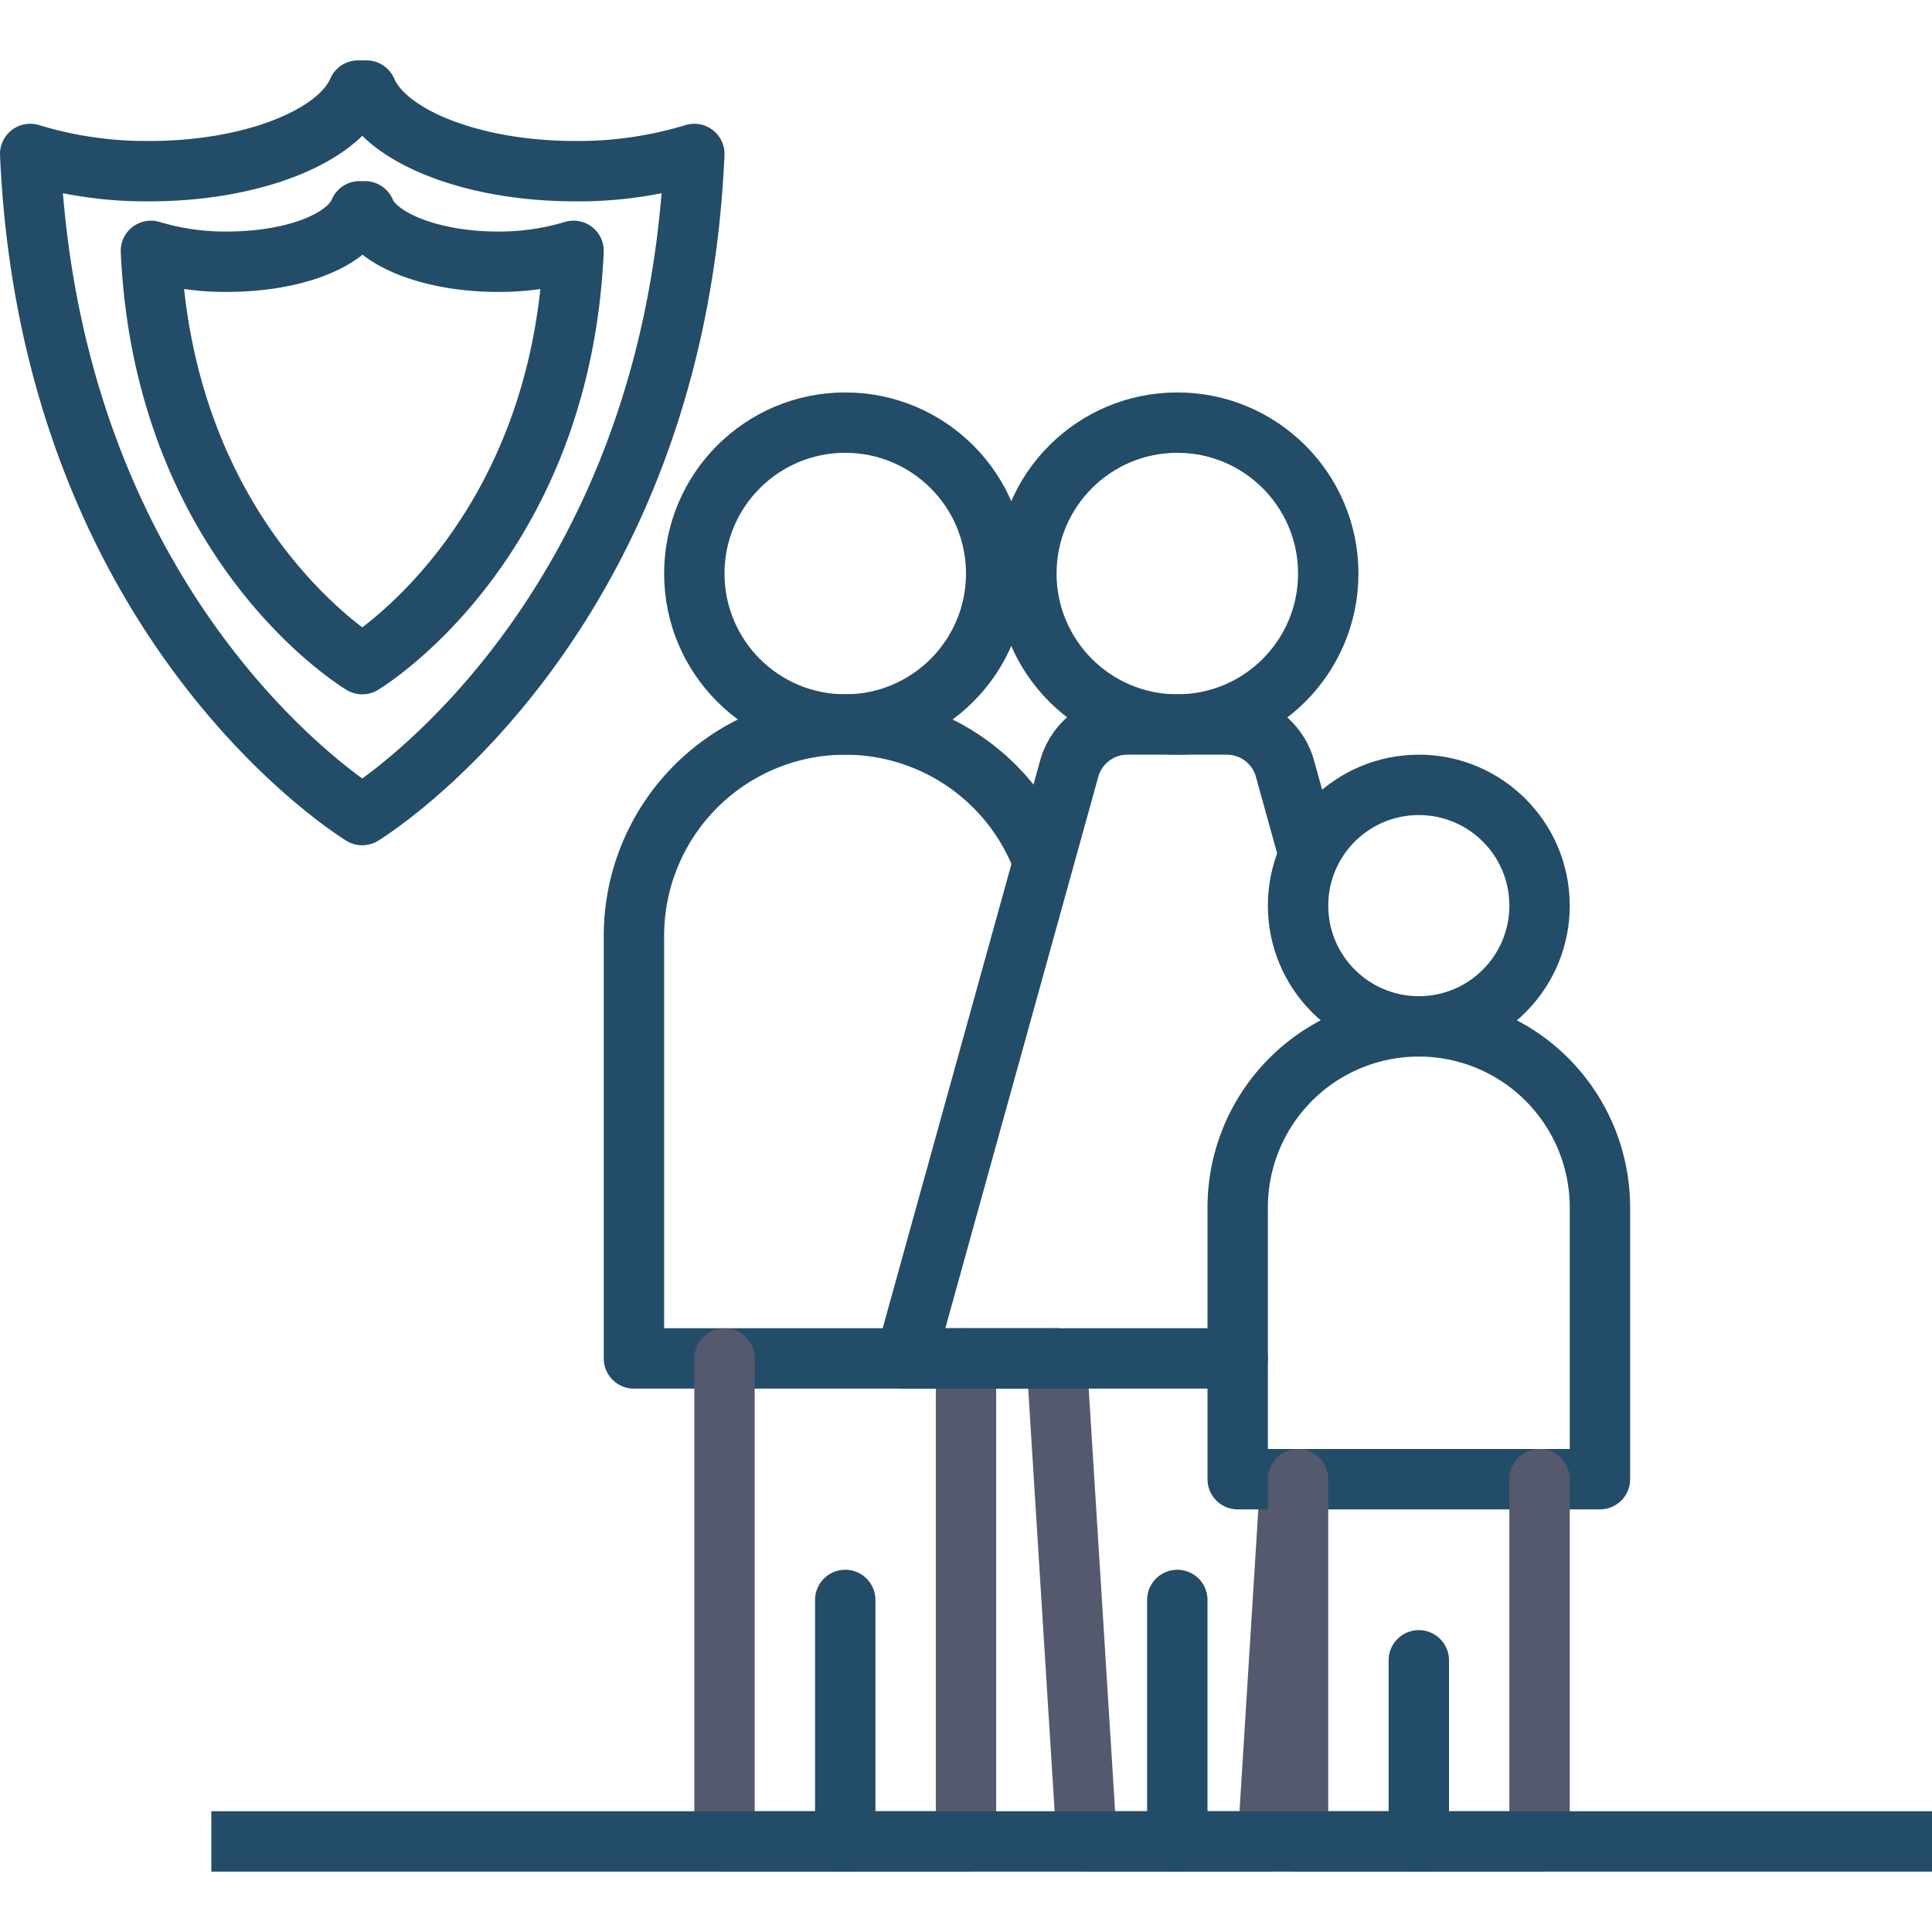
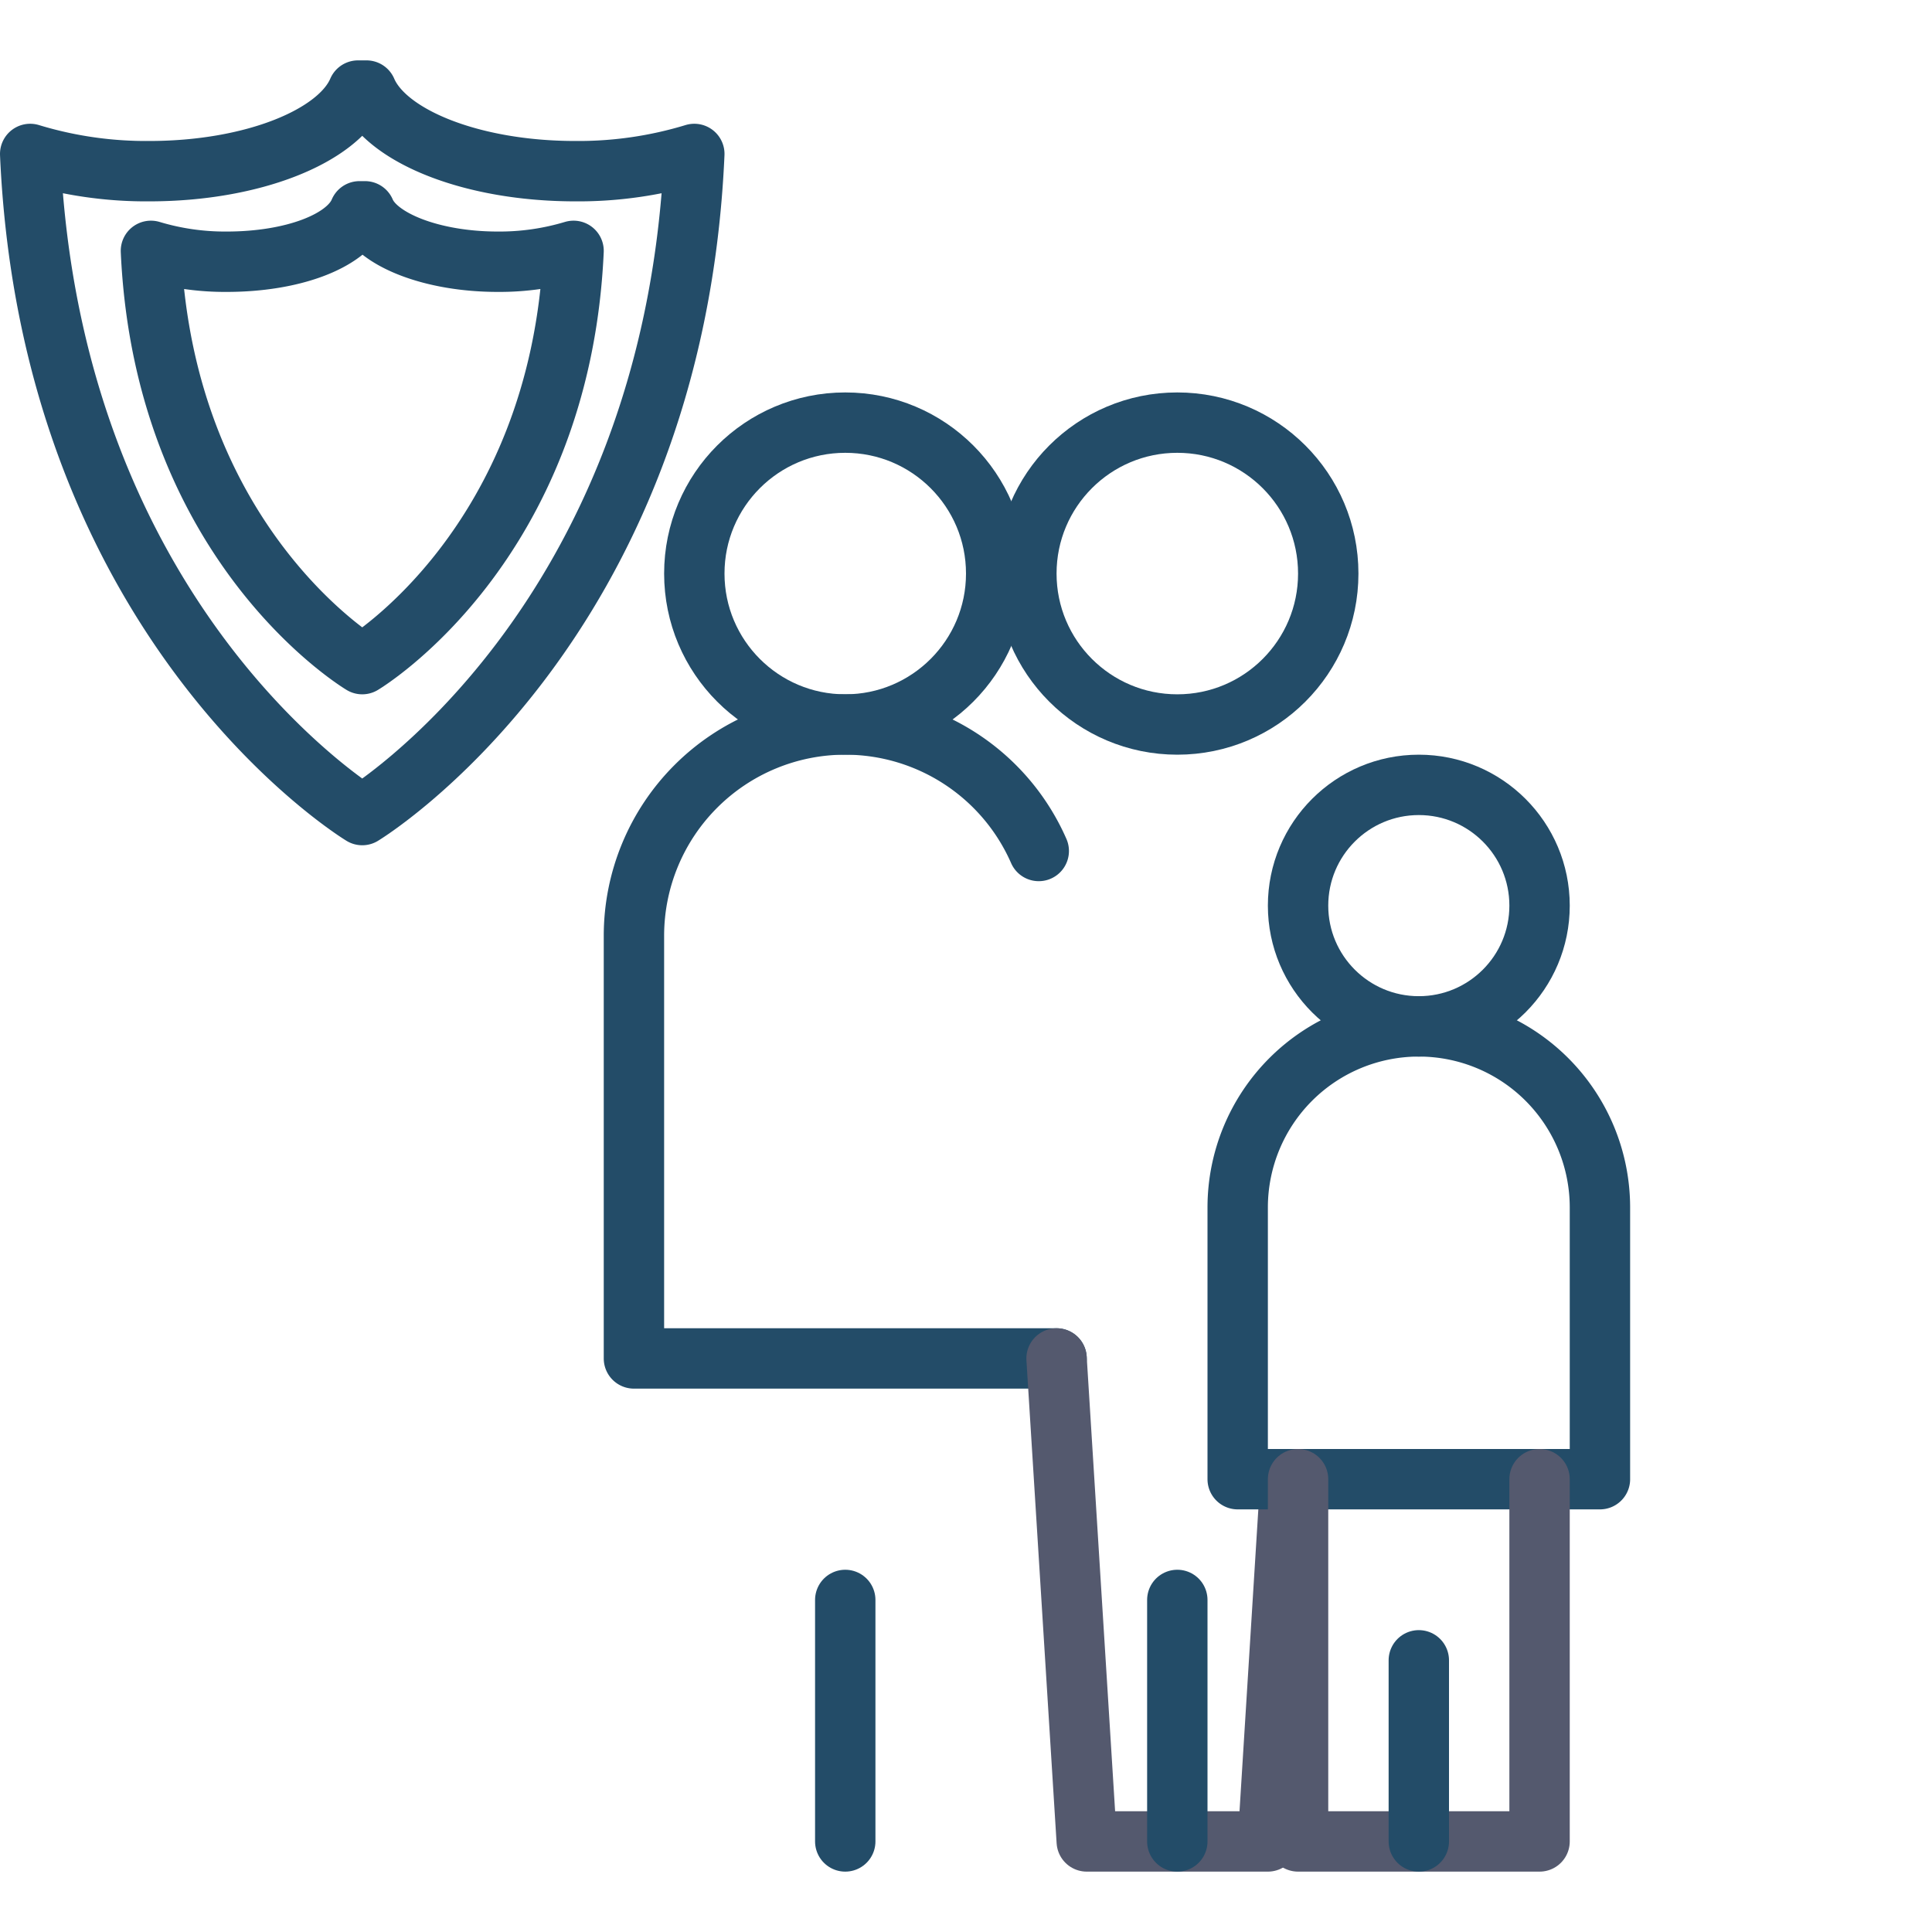
<svg xmlns="http://www.w3.org/2000/svg" viewBox="0 0 64 64" id="familyassurance">
  <path fill="none" stroke="#234c68" stroke-linecap="round" stroke-linejoin="round" stroke-width="2" d="M19.05,5.67c-3.41,0-6.26-1.15-6.91-2.67h-.28c-.65,1.52-3.5,2.67-6.91,2.67A13.16,13.16,0,0,1,1,5.1C1.69,20.77,12,27,12,27S22.31,20.77,23,5.1A13.16,13.16,0,0,1,19.05,5.67Z" class="colorStroke54596e svgStroke" />
  <path fill="none" stroke="#234c68" stroke-linecap="round" stroke-linejoin="round" stroke-width="2" d="M16.49 8.67c-2.17 0-4-.72-4.4-1.67h-.18c-.42 1-2.23 1.67-4.4 1.67A8.51 8.51 0 0 1 5 8.31C5.44 18.1 12 22 12 22s6.56-3.9 7-13.69A8.51 8.51 0 0 1 16.49 8.67zM35 45H21V31a7 7 0 0 1 7-7h0a7 7 0 0 1 6.41 4.19" class="colorStroke54596e svgStroke" />
-   <polyline fill="none" stroke="#54596e" stroke-linecap="round" stroke-linejoin="round" stroke-width="2" points="32 45 32 61 24 61 24 45" />
  <circle cx="28" cy="19" r="5" fill="none" stroke="#234c68" stroke-linecap="round" stroke-linejoin="round" stroke-width="2" class="colorStroke54596e svgStroke" />
  <polyline fill="none" stroke="#54596e" stroke-linecap="round" stroke-linejoin="round" stroke-width="2" points="42.7 49.77 42 61 36 61 35 45" />
  <circle cx="39" cy="19" r="5" fill="none" stroke="#234c68" stroke-linecap="round" stroke-linejoin="round" stroke-width="2" class="colorStroke54596e svgStroke" />
-   <path fill="none" stroke="#234c68" stroke-linecap="round" stroke-linejoin="round" stroke-width="2" d="M43.27,28l-.69-2.49A2,2,0,0,0,40.65,24h-3.3a2,2,0,0,0-1.93,1.46L30,45H41" class="colorStroke54596e svgStroke" />
  <line x1="39" x2="39" y1="53" y2="61" fill="none" stroke="#234c68" stroke-linecap="round" stroke-linejoin="round" stroke-width="2" class="colorStroke54596e svgStroke" />
  <line x1="28" x2="28" y1="53" y2="61" fill="none" stroke="#234c68" stroke-linecap="round" stroke-linejoin="round" stroke-width="2" class="colorStroke54596e svgStroke" />
  <path fill="none" stroke="#234c68" stroke-linecap="round" stroke-linejoin="round" stroke-width="2" d="M47,34h0a6,6,0,0,1,6,6v9a0,0,0,0,1,0,0H41a0,0,0,0,1,0,0V40A6,6,0,0,1,47,34Z" class="colorStroke54596e svgStroke" />
  <polyline fill="none" stroke="#54596e" stroke-linecap="round" stroke-linejoin="round" stroke-width="2" points="51 49 51 61 43 61 43 49" />
  <circle cx="47" cy="30" r="4" fill="none" stroke="#234c68" stroke-linecap="round" stroke-linejoin="round" stroke-width="2" class="colorStroke54596e svgStroke" />
  <line x1="47" x2="47" y1="55" y2="61" fill="none" stroke="#234c68" stroke-linecap="round" stroke-linejoin="round" stroke-width="2" class="colorStroke54596e svgStroke" />
-   <line x1="8" x2="63" y1="61" y2="61" fill="none" stroke="#234c68" stroke-linecap="square" stroke-linejoin="round" stroke-width="2" class="colorStroke54596e svgStroke" />
</svg>